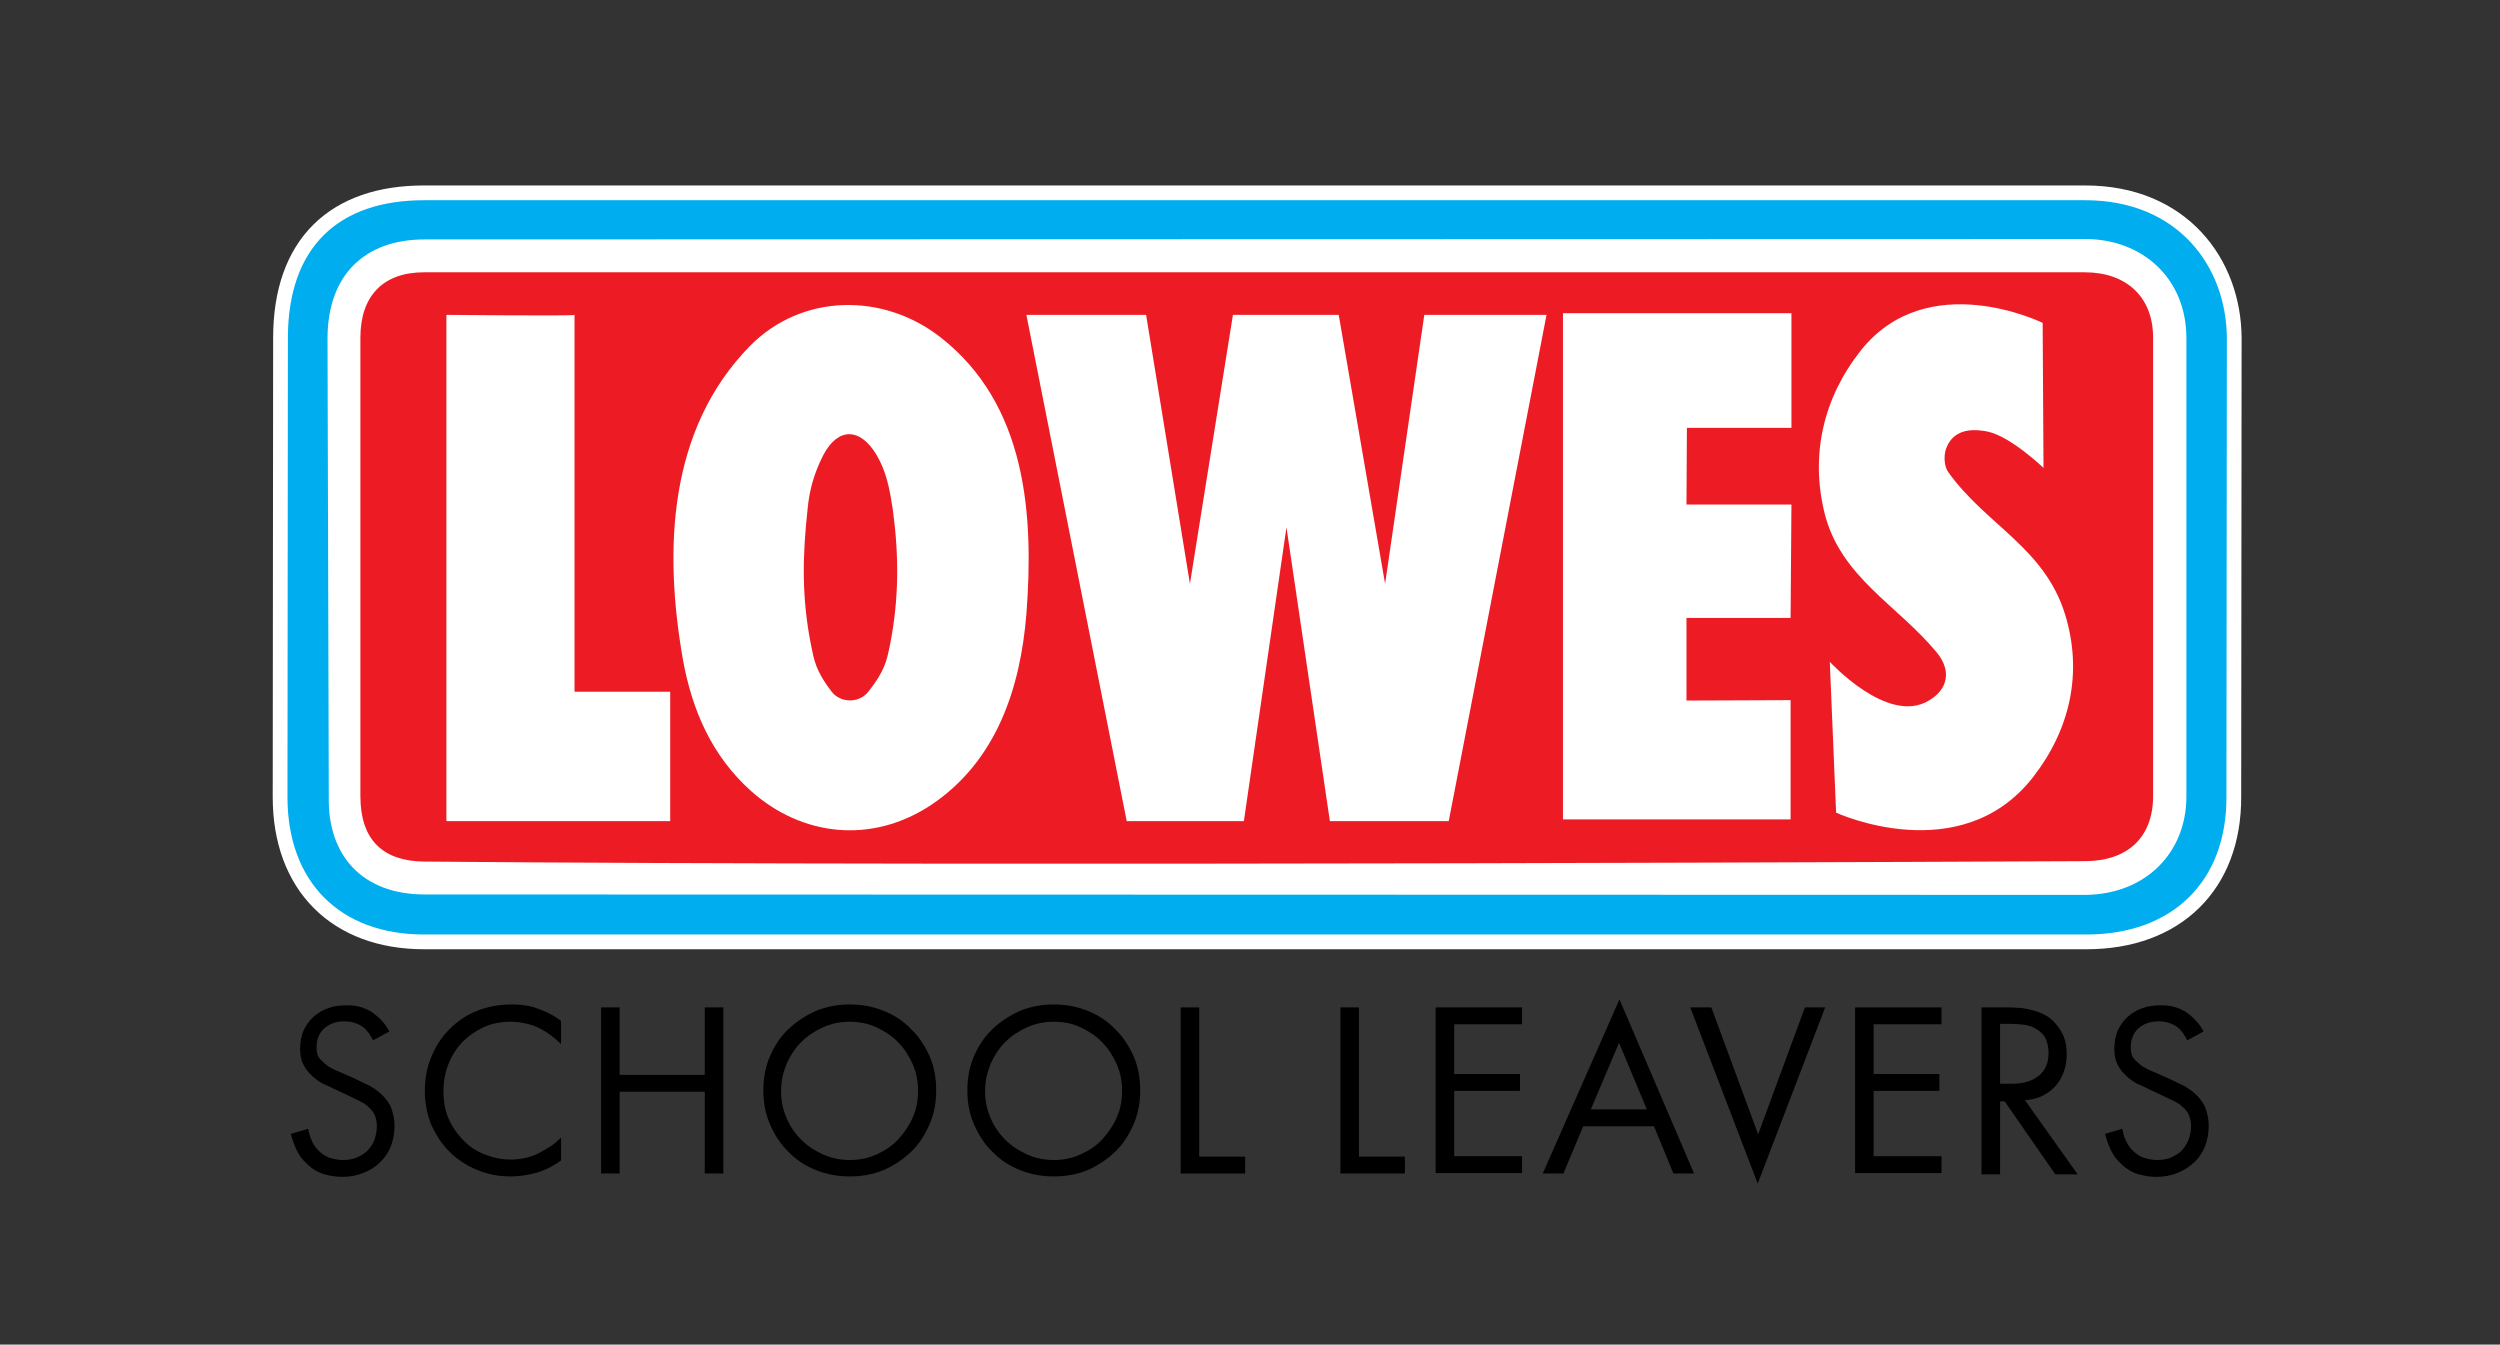
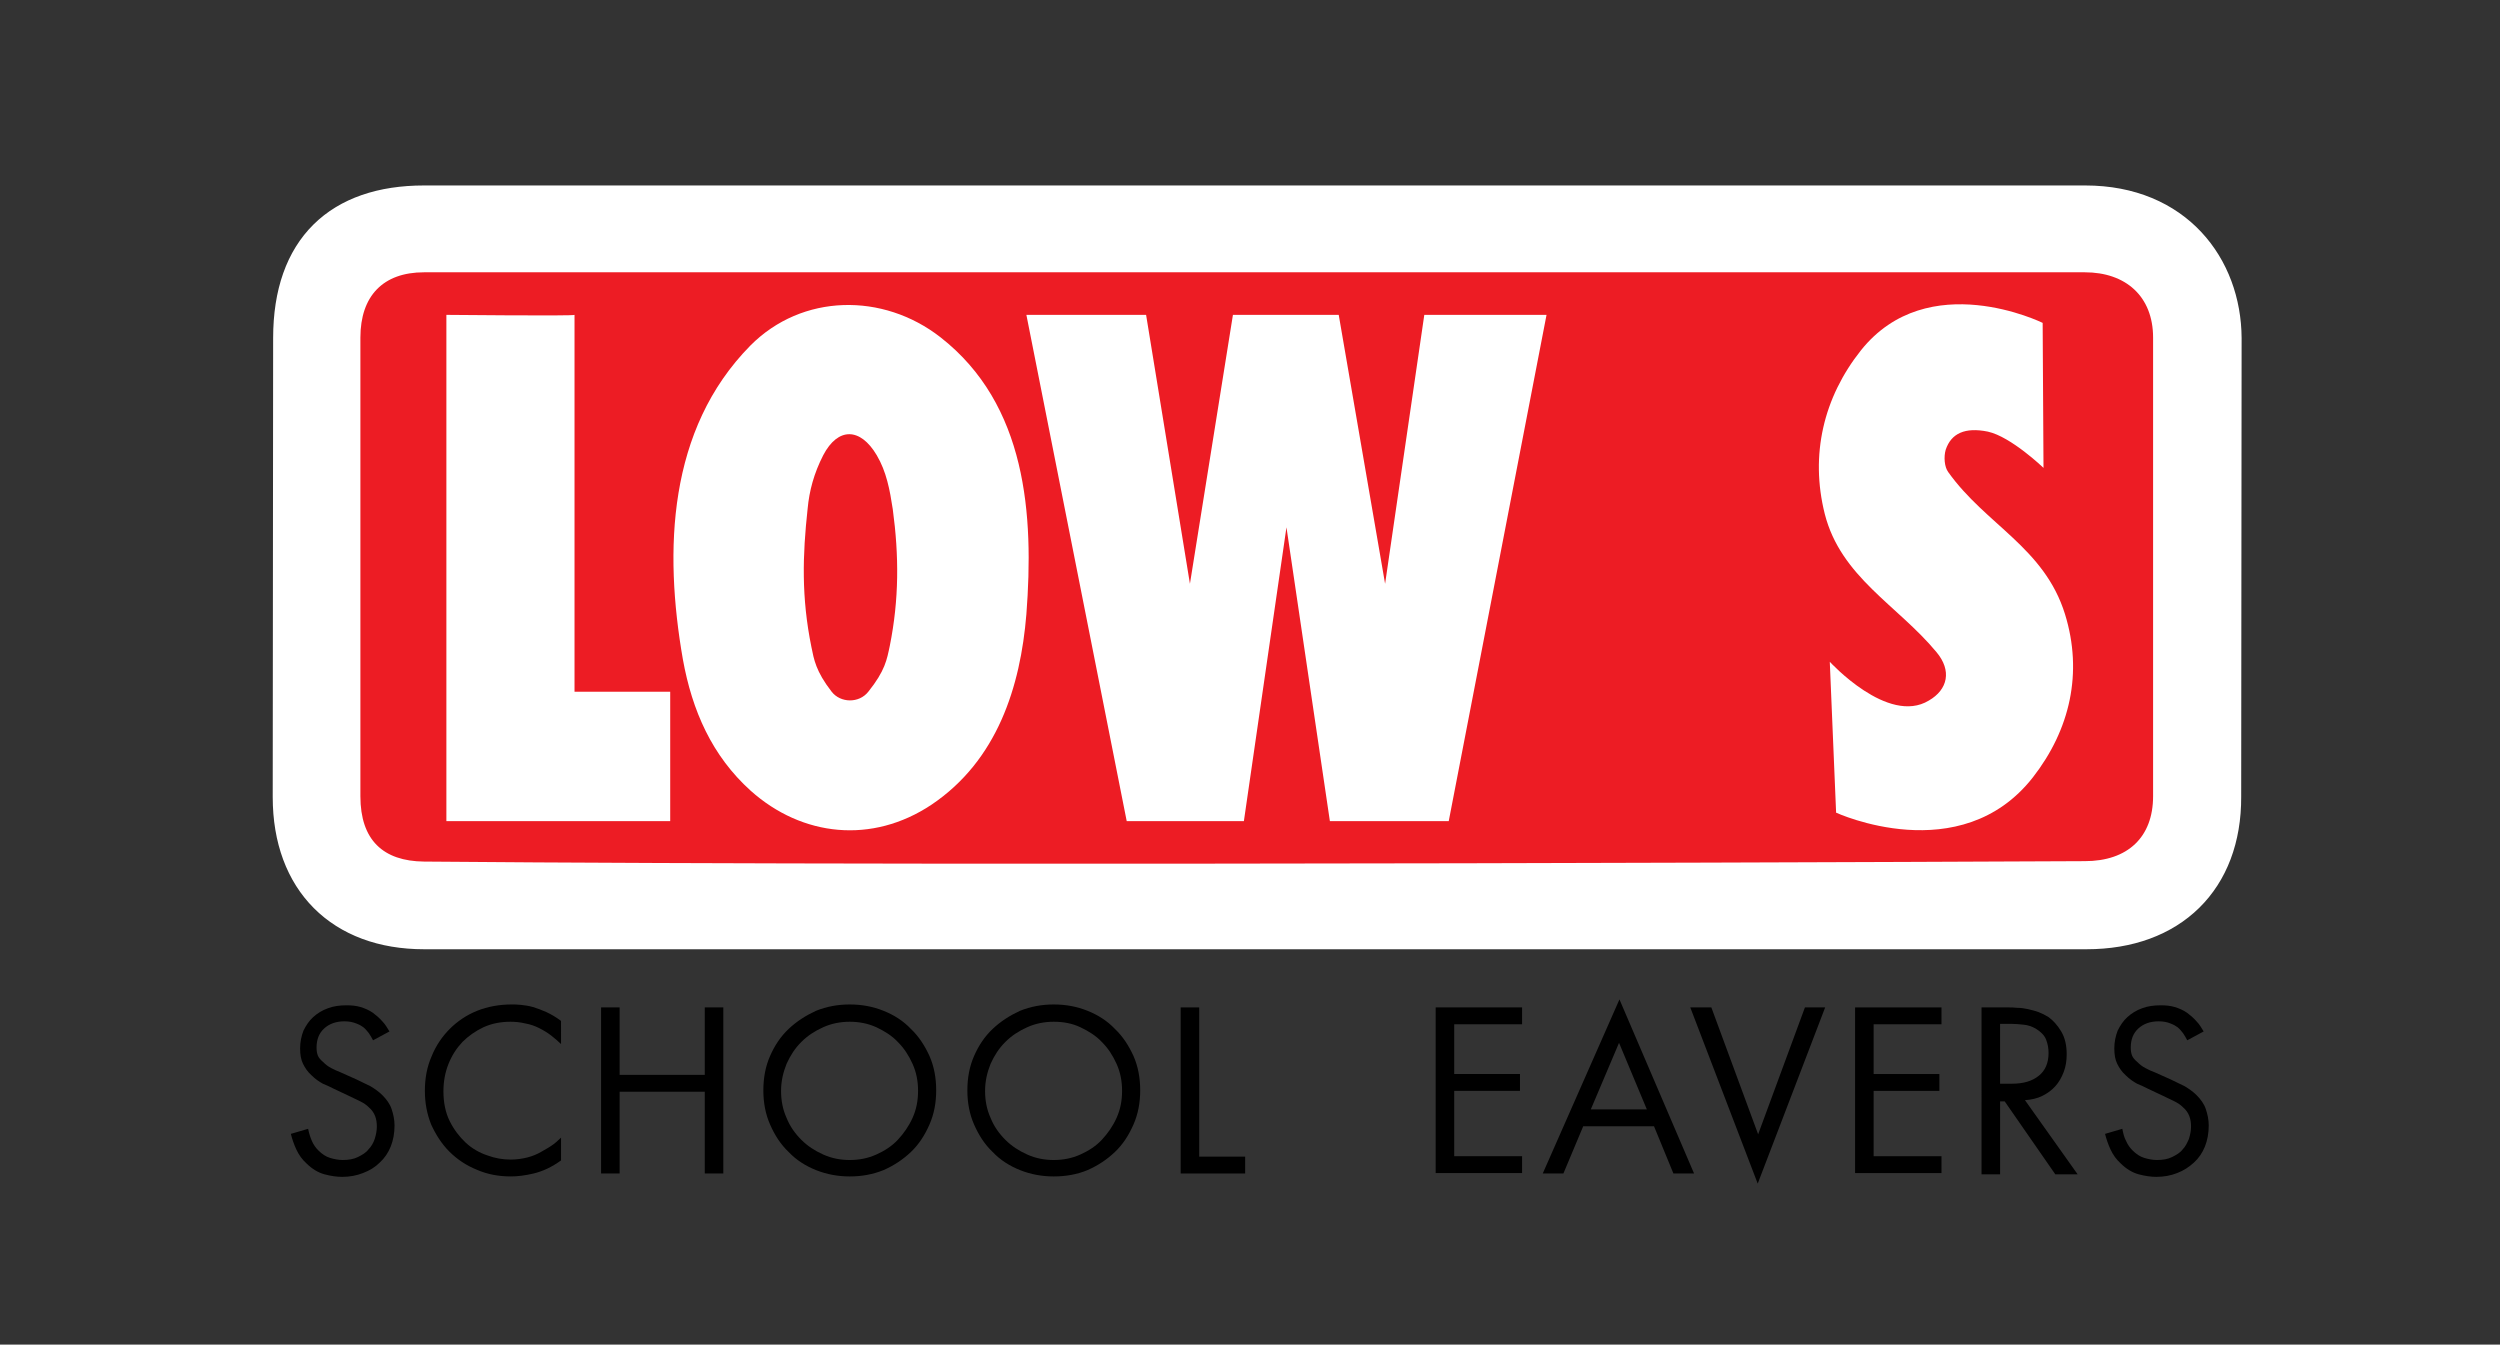
<svg xmlns="http://www.w3.org/2000/svg" version="1.1" id="Layer_1" x="0px" y="0px" viewBox="0 0 593.1 319" style="enable-background:new 0 0 593.1 319;" xml:space="preserve">
  <rect x="0" y="0" width="593.1" height="319" fill="#333333" stroke="none" />
  <style type="text/css">
	.st0{fill:#FFFFFF;stroke:#FFFFFF;stroke-width:7;}
	.st1{fill:#00AEEF;}
	.st2{fill:#FFFFFF;}
	.st3{fill:#ED1C24;}
	.st4{enable-background:new    ;}
</style>
  <g>
    <path class="st0" d="M494.7,47.5c21.9,0,33.5,15.6,33.6,32.7L528.2,189c0.1,20.1-12.8,32.7-33.2,32.7c-0.1,0-394.4,0-394.4,0   c-19.9,0-32.4-12.4-32.4-32.6l0.1-108.9c0-21.6,12-32.7,32.3-32.7L494.7,47.5z" />
-     <path class="st1" d="M494.7,47.5c21.9,0,33.5,15.6,33.6,32.7L528.2,189c0.1,20.1-12.8,32.7-33.2,32.7c-0.1,0-394.4,0-394.4,0   c-19.9,0-32.4-12.4-32.4-32.6l0.1-108.9c0-21.6,12-32.7,32.3-32.7L494.7,47.5z" />
-     <path class="st2" d="M78,189c-0.3,14.2,8.2,23.2,22.7,23.2c0,0,393.5,0.1,394,0.1c14.3-0.1,24-10,24-23.3c0,0,0-108.8,0-108.8   c0-14.2-10.5-23.5-24-23.5c-0.2,0-393.9,0.1-394,0.1c-14.3,0-23,8.6-23,23.5L78,189z" />
    <path class="st3" d="M100.6,204.4c-9.7-0.1-15.1-5.1-15.1-15.5V80.1c0-9.9,5.4-15.5,15.1-15.5c0.2,0,258.9,0,394,0   c9.7,0,16.2,5.7,16.2,15.5c0,0.1,0,108.7,0,108.8c0,9.7-6,15.4-16.2,15.4C494.5,204.3,235.7,205.6,100.6,204.4z" />
    <g>
      <path class="st2" d="M105.9,194.8H159v-30.7h-22.7c0,0,0-89.7,0-89.4c0,0.3-30.4,0-30.4,0L105.9,194.8L105.9,194.8z" />
      <path class="st2" d="M223.1,80c20.5,16,22.2,42.2,20.4,65.7c-1.4,17.2-6.9,34.7-22.5,45.2c-14.1,9.4-30.7,7.6-42.9-3.3    c-9.2-8.3-13.9-19-16.1-31.2c-4.5-25.8-3.6-54.5,16-74.4C190.3,69.6,209.5,69.4,223.1,80z M208,108c-3.9-6.6-9.2-6.7-12.7,0    c-2.2,4.3-3.3,8.4-3.7,12.7c-1.2,11-1.5,21,0.9,32.8c0.6,2.9,1,5.7,4.8,10.6c2.1,2.7,6.5,2.8,8.7,0c4-5,4.4-7.6,5.1-10.9    c2.2-11,2.2-21.3,0.7-32.4C211.1,116.2,210.3,111.9,208,108z" />
      <polygon class="st2" points="243.5,74.7 271.9,74.7 282.3,138.5 292.5,74.7 317.6,74.7 328.6,138.5 337.9,74.7 366.9,74.7     343.7,194.8 315.5,194.8 305.2,125.1 295.1,194.8 267.3,194.8   " />
      <path class="st2" d="M459.4,154.7c-9.2-11.1-22.7-17.8-26.5-32.8c-3.5-14-0.3-27.6,8.6-38.8c15.9-19.9,43.1-6.5,43.1-6.5l0.2,34.4    c0,0-7.7-7.4-13.2-8.6c-5.4-1.1-8.7,0.4-10,4.3c-0.5,1.7-0.3,4.1,0.6,5.3c8.9,12.5,22.8,17.9,27.7,33.7    c4.3,13.9,1.2,27.4-7.6,38.7c-17.2,22-46.7,8.4-46.7,8.4l-1.5-35.8c0,0,13.8,15.1,23.5,9.2C462.1,163.6,463.1,159.1,459.4,154.7z" />
    </g>
-     <polygon class="st2" points="400.1,119.7 400.2,101.5 425,101.5 425,74.3 370.8,74.3 370.8,194.4 424.8,194.4 424.8,166.1    400.1,166.2 400.1,146.6 424.8,146.6 425,119.7  " />
  </g>
  <g class="st4">
    <path d="M88.5,246.8c-0.3-0.6-0.6-1.1-1-1.7c-0.4-0.5-0.8-1-1.3-1.4c-0.4-0.3-0.9-0.6-1.7-0.9s-1.6-0.5-2.8-0.5   c-2,0-3.6,0.6-4.8,1.7c-1.2,1.1-1.8,2.6-1.8,4.5c0,0.8,0.1,1.4,0.3,1.9c0.2,0.5,0.6,1,1.2,1.5c0.6,0.6,1.2,1.1,2,1.5s1.4,0.7,2.2,1   l3.8,1.7c1.1,0.5,2.2,1.1,3.3,1.6c1,0.6,2,1.3,2.8,2.1c1,1,1.8,2.1,2.2,3.3c0.4,1.2,0.7,2.5,0.7,3.9c0,1.8-0.3,3.5-0.9,5   c-0.6,1.5-1.5,2.8-2.6,3.8c-1.1,1.1-2.4,1.9-4,2.5c-1.5,0.6-3.2,0.9-4.9,0.9c-1.3,0-2.7-0.2-4.2-0.6c-1.5-0.4-3-1.3-4.3-2.6   c-1-0.9-1.8-2-2.4-3.3c-0.6-1.3-1-2.5-1.3-3.7l4.1-1.2c0.2,1,0.5,2,0.9,2.9c0.4,0.9,0.9,1.6,1.5,2.2c0.9,0.9,1.8,1.5,2.8,1.8   c1,0.3,2,0.5,3,0.5c1.4,0,2.6-0.2,3.6-0.7s1.9-1,2.5-1.8c0.7-0.7,1.2-1.6,1.5-2.5c0.3-1,0.5-1.9,0.5-2.9c0-0.9-0.1-1.7-0.4-2.5   c-0.3-0.8-0.8-1.5-1.5-2.1c-0.6-0.6-1.2-1-2-1.4c-0.8-0.4-1.7-0.8-2.7-1.3l-3.6-1.7c-0.8-0.4-1.6-0.8-2.6-1.2   c-0.9-0.5-1.8-1.1-2.7-2c-0.9-0.8-1.5-1.7-2-2.7c-0.5-1-0.7-2.2-0.7-3.7c0-1.5,0.3-2.9,0.8-4.2c0.6-1.2,1.3-2.3,2.3-3.2   c1-0.9,2.1-1.6,3.5-2.1c1.3-0.5,2.8-0.7,4.4-0.7c1.2,0,2.3,0.1,3.3,0.4c1,0.3,2,0.7,3,1.4c0.8,0.6,1.5,1.2,2.2,2   c0.7,0.7,1.2,1.6,1.7,2.4L88.5,246.8z" />
    <path d="M133.1,247.7c-0.6-0.6-1.4-1.3-2.3-2c-0.9-0.7-1.9-1.3-2.9-1.8c-1-0.5-2.1-0.9-3.3-1.1c-1.2-0.3-2.4-0.4-3.5-0.4   c-2.3,0-4.4,0.4-6.4,1.3c-1.9,0.9-3.6,2.1-5,3.5c-1.4,1.5-2.5,3.2-3.3,5.2c-0.8,2-1.2,4.2-1.2,6.5c0,2.7,0.5,5.1,1.5,7.1   c1,2,2.3,3.7,3.8,5.1c1.5,1.4,3.3,2.4,5.1,3c1.9,0.7,3.7,1,5.6,1c1.3,0,2.7-0.2,3.9-0.5s2.4-0.8,3.4-1.4c1.1-0.6,2.1-1.2,2.9-1.8   s1.3-1.2,1.7-1.5v5.4c-2.2,1.6-4.4,2.6-6.5,3.1c-2.1,0.5-3.9,0.7-5.4,0.7c-2.9,0-5.6-0.5-8.1-1.6c-2.5-1-4.7-2.5-6.5-4.3   c-1.8-1.8-3.2-4-4.3-6.4c-1-2.5-1.5-5.1-1.5-8c0-3,0.5-5.7,1.6-8.2c1-2.5,2.5-4.7,4.3-6.5s4-3.3,6.5-4.3c2.5-1,5.3-1.5,8.2-1.5   c0.6,0,1.3,0,2.2,0.1c0.8,0.1,1.8,0.2,2.8,0.5c1,0.3,2.1,0.7,3.2,1.2c1.1,0.5,2.3,1.2,3.5,2.1V247.7z" />
    <path d="M147,255h20.2v-16h4.4v39.4h-4.4V259H147v19.4h-4.4V239h4.4V255z" />
    <path d="M201.6,279.1c-2.8,0-5.5-0.5-8-1.5c-2.5-1-4.7-2.4-6.5-4.3c-1.9-1.8-3.3-4-4.4-6.5c-1.1-2.5-1.6-5.2-1.6-8.1   c0-3,0.5-5.7,1.6-8.2c1.1-2.5,2.5-4.6,4.4-6.4c1.9-1.8,4.1-3.2,6.5-4.3c2.5-1,5.1-1.5,8-1.5s5.5,0.5,8,1.5c2.5,1,4.7,2.4,6.5,4.3   c1.9,1.8,3.3,4,4.4,6.4c1.1,2.5,1.6,5.2,1.6,8.2c0,2.9-0.5,5.6-1.6,8.1c-1.1,2.5-2.5,4.7-4.4,6.5c-1.9,1.8-4,3.2-6.5,4.3   C207.1,278.6,204.5,279.1,201.6,279.1z M201.6,242.4c-2.2,0-4.3,0.4-6.3,1.3c-2,0.9-3.7,2-5.2,3.5s-2.6,3.2-3.5,5.2   c-0.8,2-1.3,4.1-1.3,6.4c0,2.3,0.4,4.4,1.3,6.4c0.8,2,2,3.7,3.5,5.2s3.2,2.6,5.2,3.5c2,0.9,4.1,1.3,6.3,1.3c2.2,0,4.3-0.4,6.3-1.3   c2-0.9,3.7-2,5.1-3.5c1.4-1.5,2.6-3.2,3.5-5.2s1.3-4.1,1.3-6.4c0-2.3-0.4-4.4-1.3-6.4s-2-3.7-3.5-5.2c-1.4-1.5-3.2-2.6-5.1-3.5   C205.9,242.8,203.8,242.4,201.6,242.4z" />
    <path d="M250,279.1c-2.8,0-5.5-0.5-8-1.5c-2.5-1-4.7-2.4-6.5-4.3c-1.9-1.8-3.3-4-4.4-6.5c-1.1-2.5-1.6-5.2-1.6-8.1   c0-3,0.5-5.7,1.6-8.2c1.1-2.5,2.5-4.6,4.4-6.4c1.9-1.8,4.1-3.2,6.5-4.3c2.5-1,5.1-1.5,8-1.5s5.5,0.5,8,1.5c2.5,1,4.7,2.4,6.5,4.3   c1.9,1.8,3.3,4,4.4,6.4c1.1,2.5,1.6,5.2,1.6,8.2c0,2.9-0.5,5.6-1.6,8.1c-1.1,2.5-2.5,4.7-4.4,6.5c-1.9,1.8-4,3.2-6.5,4.3   C255.6,278.6,252.9,279.1,250,279.1z M250,242.4c-2.2,0-4.3,0.4-6.3,1.3c-2,0.9-3.7,2-5.2,3.5s-2.6,3.2-3.5,5.2   c-0.8,2-1.3,4.1-1.3,6.4c0,2.3,0.4,4.4,1.3,6.4c0.8,2,2,3.7,3.5,5.2s3.2,2.6,5.2,3.5c2,0.9,4.1,1.3,6.3,1.3c2.2,0,4.3-0.4,6.3-1.3   c2-0.9,3.7-2,5.1-3.5c1.4-1.5,2.6-3.2,3.5-5.2s1.3-4.1,1.3-6.4c0-2.3-0.4-4.4-1.3-6.4s-2-3.7-3.5-5.2c-1.4-1.5-3.2-2.6-5.1-3.5   C254.4,242.8,252.3,242.4,250,242.4z" />
    <path d="M284.5,239v35.4h10.9v4h-15.3V239H284.5z" />
-     <path d="M322.4,239v35.4h10.9v4H318V239H322.4z" />
    <path d="M361.1,243H345v11.8h15.6v4H345v15.5h16.1v4h-20.5V239h20.5V243z" />
    <path d="M392.4,267.2h-16.8l-4.7,11.2H366l18.2-41.3l17.7,41.3H397L392.4,267.2z M390.7,263.2l-6.6-15.8l-6.7,15.8H390.7z" />
    <path d="M406,239l11.1,30.1l11.1-30.1h4.8l-16,41.8l-16-41.8H406z" />
    <path d="M460.6,243h-16.1v11.8h15.6v4h-15.6v15.5h16.1v4h-20.5V239h20.5V243z" />
    <path d="M476.4,239c0.7,0,1.4,0,2.2,0.1c0.8,0,1.6,0.1,2.5,0.3c0.8,0.2,1.7,0.4,2.5,0.7c0.8,0.3,1.6,0.7,2.4,1.2   c1.1,0.8,2.1,1.9,3,3.4c0.9,1.5,1.3,3.3,1.3,5.4c0,1.5-0.2,2.9-0.7,4.2c-0.5,1.3-1.1,2.4-2,3.4c-0.9,1-1.9,1.7-3.1,2.3   c-1.2,0.6-2.6,0.9-4.1,1l12.5,17.6h-5.3l-12-17.3h-1.1v17.3h-4.4V239H476.4z M474.5,257.1h2.8c2.7,0,4.8-0.6,6.4-1.9   c1.5-1.2,2.3-3,2.3-5.4c0-1.1-0.2-2.2-0.6-3.2c-0.4-1-1.3-1.9-2.5-2.6c-0.9-0.5-1.8-0.8-2.8-0.9s-1.9-0.2-2.9-0.2h-2.7V257.1z" />
    <path d="M518.9,246.8c-0.3-0.6-0.6-1.1-1-1.7c-0.4-0.5-0.8-1-1.3-1.4c-0.4-0.3-0.9-0.6-1.7-0.9c-0.7-0.3-1.6-0.5-2.8-0.5   c-2,0-3.6,0.6-4.8,1.7c-1.2,1.1-1.8,2.6-1.8,4.5c0,0.8,0.1,1.4,0.3,1.9c0.2,0.5,0.6,1,1.2,1.5c0.6,0.6,1.2,1.1,2,1.5   c0.7,0.4,1.4,0.7,2.2,1l3.8,1.7c1.1,0.5,2.2,1.1,3.3,1.6c1,0.6,2,1.3,2.8,2.1c1,1,1.8,2.1,2.2,3.3c0.4,1.2,0.7,2.5,0.7,3.9   c0,1.8-0.3,3.5-0.9,5c-0.6,1.5-1.5,2.8-2.6,3.8s-2.4,1.9-4,2.5c-1.5,0.6-3.2,0.9-4.9,0.9c-1.3,0-2.7-0.2-4.2-0.6   c-1.5-0.4-3-1.3-4.3-2.6c-1-0.9-1.8-2-2.4-3.3c-0.6-1.3-1-2.5-1.3-3.7l4.1-1.2c0.2,1,0.4,2,0.9,2.9c0.4,0.9,0.9,1.6,1.5,2.2   c0.9,0.9,1.8,1.5,2.8,1.8c1,0.3,2,0.5,3,0.5c1.4,0,2.6-0.2,3.6-0.7s1.9-1,2.5-1.8c0.7-0.7,1.1-1.6,1.5-2.5c0.3-1,0.5-1.9,0.5-2.9   c0-0.9-0.1-1.7-0.4-2.5c-0.3-0.8-0.8-1.5-1.5-2.1c-0.6-0.6-1.2-1-2-1.4c-0.8-0.4-1.7-0.8-2.7-1.3l-3.6-1.7   c-0.8-0.4-1.6-0.8-2.6-1.2c-0.9-0.5-1.8-1.1-2.7-2c-0.9-0.8-1.5-1.7-2-2.7c-0.5-1-0.7-2.2-0.7-3.7c0-1.5,0.3-2.9,0.8-4.2   c0.6-1.2,1.3-2.3,2.3-3.2s2.1-1.6,3.5-2.1c1.3-0.5,2.8-0.7,4.4-0.7c1.2,0,2.3,0.1,3.3,0.4c1,0.3,2,0.7,3,1.4c0.8,0.6,1.5,1.2,2.2,2   c0.7,0.7,1.2,1.6,1.7,2.4L518.9,246.8z" />
  </g>
</svg>